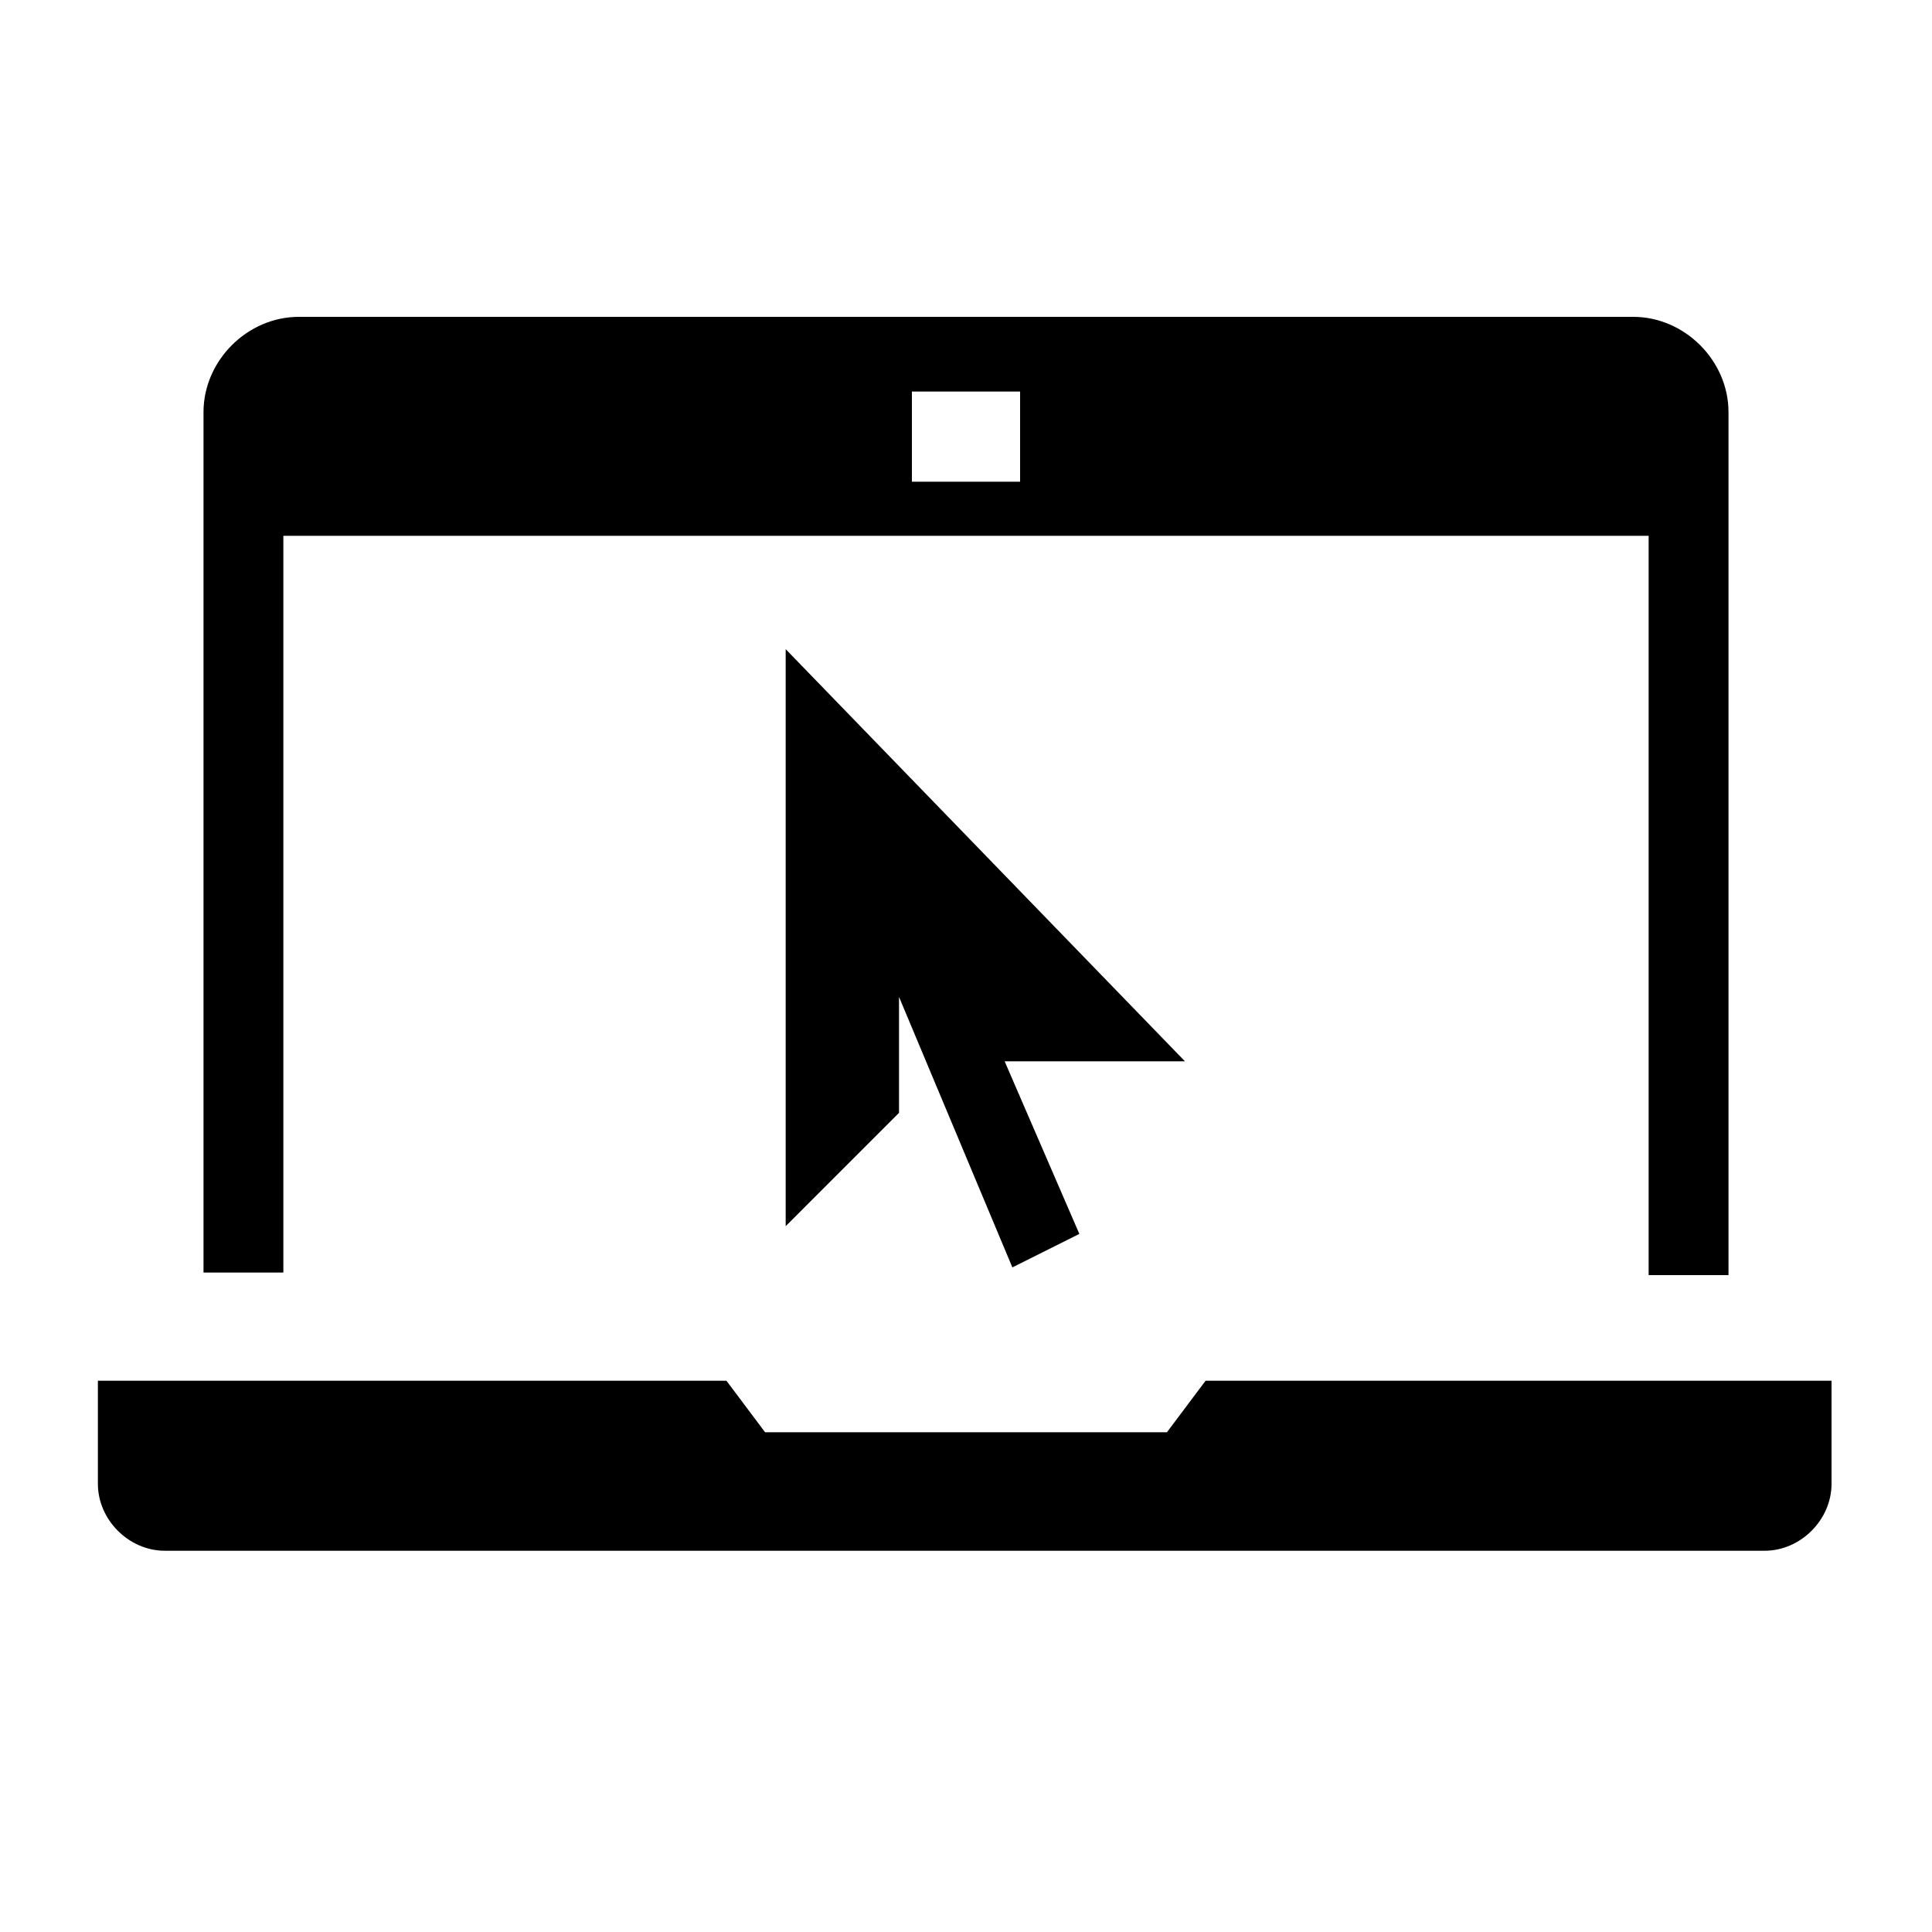
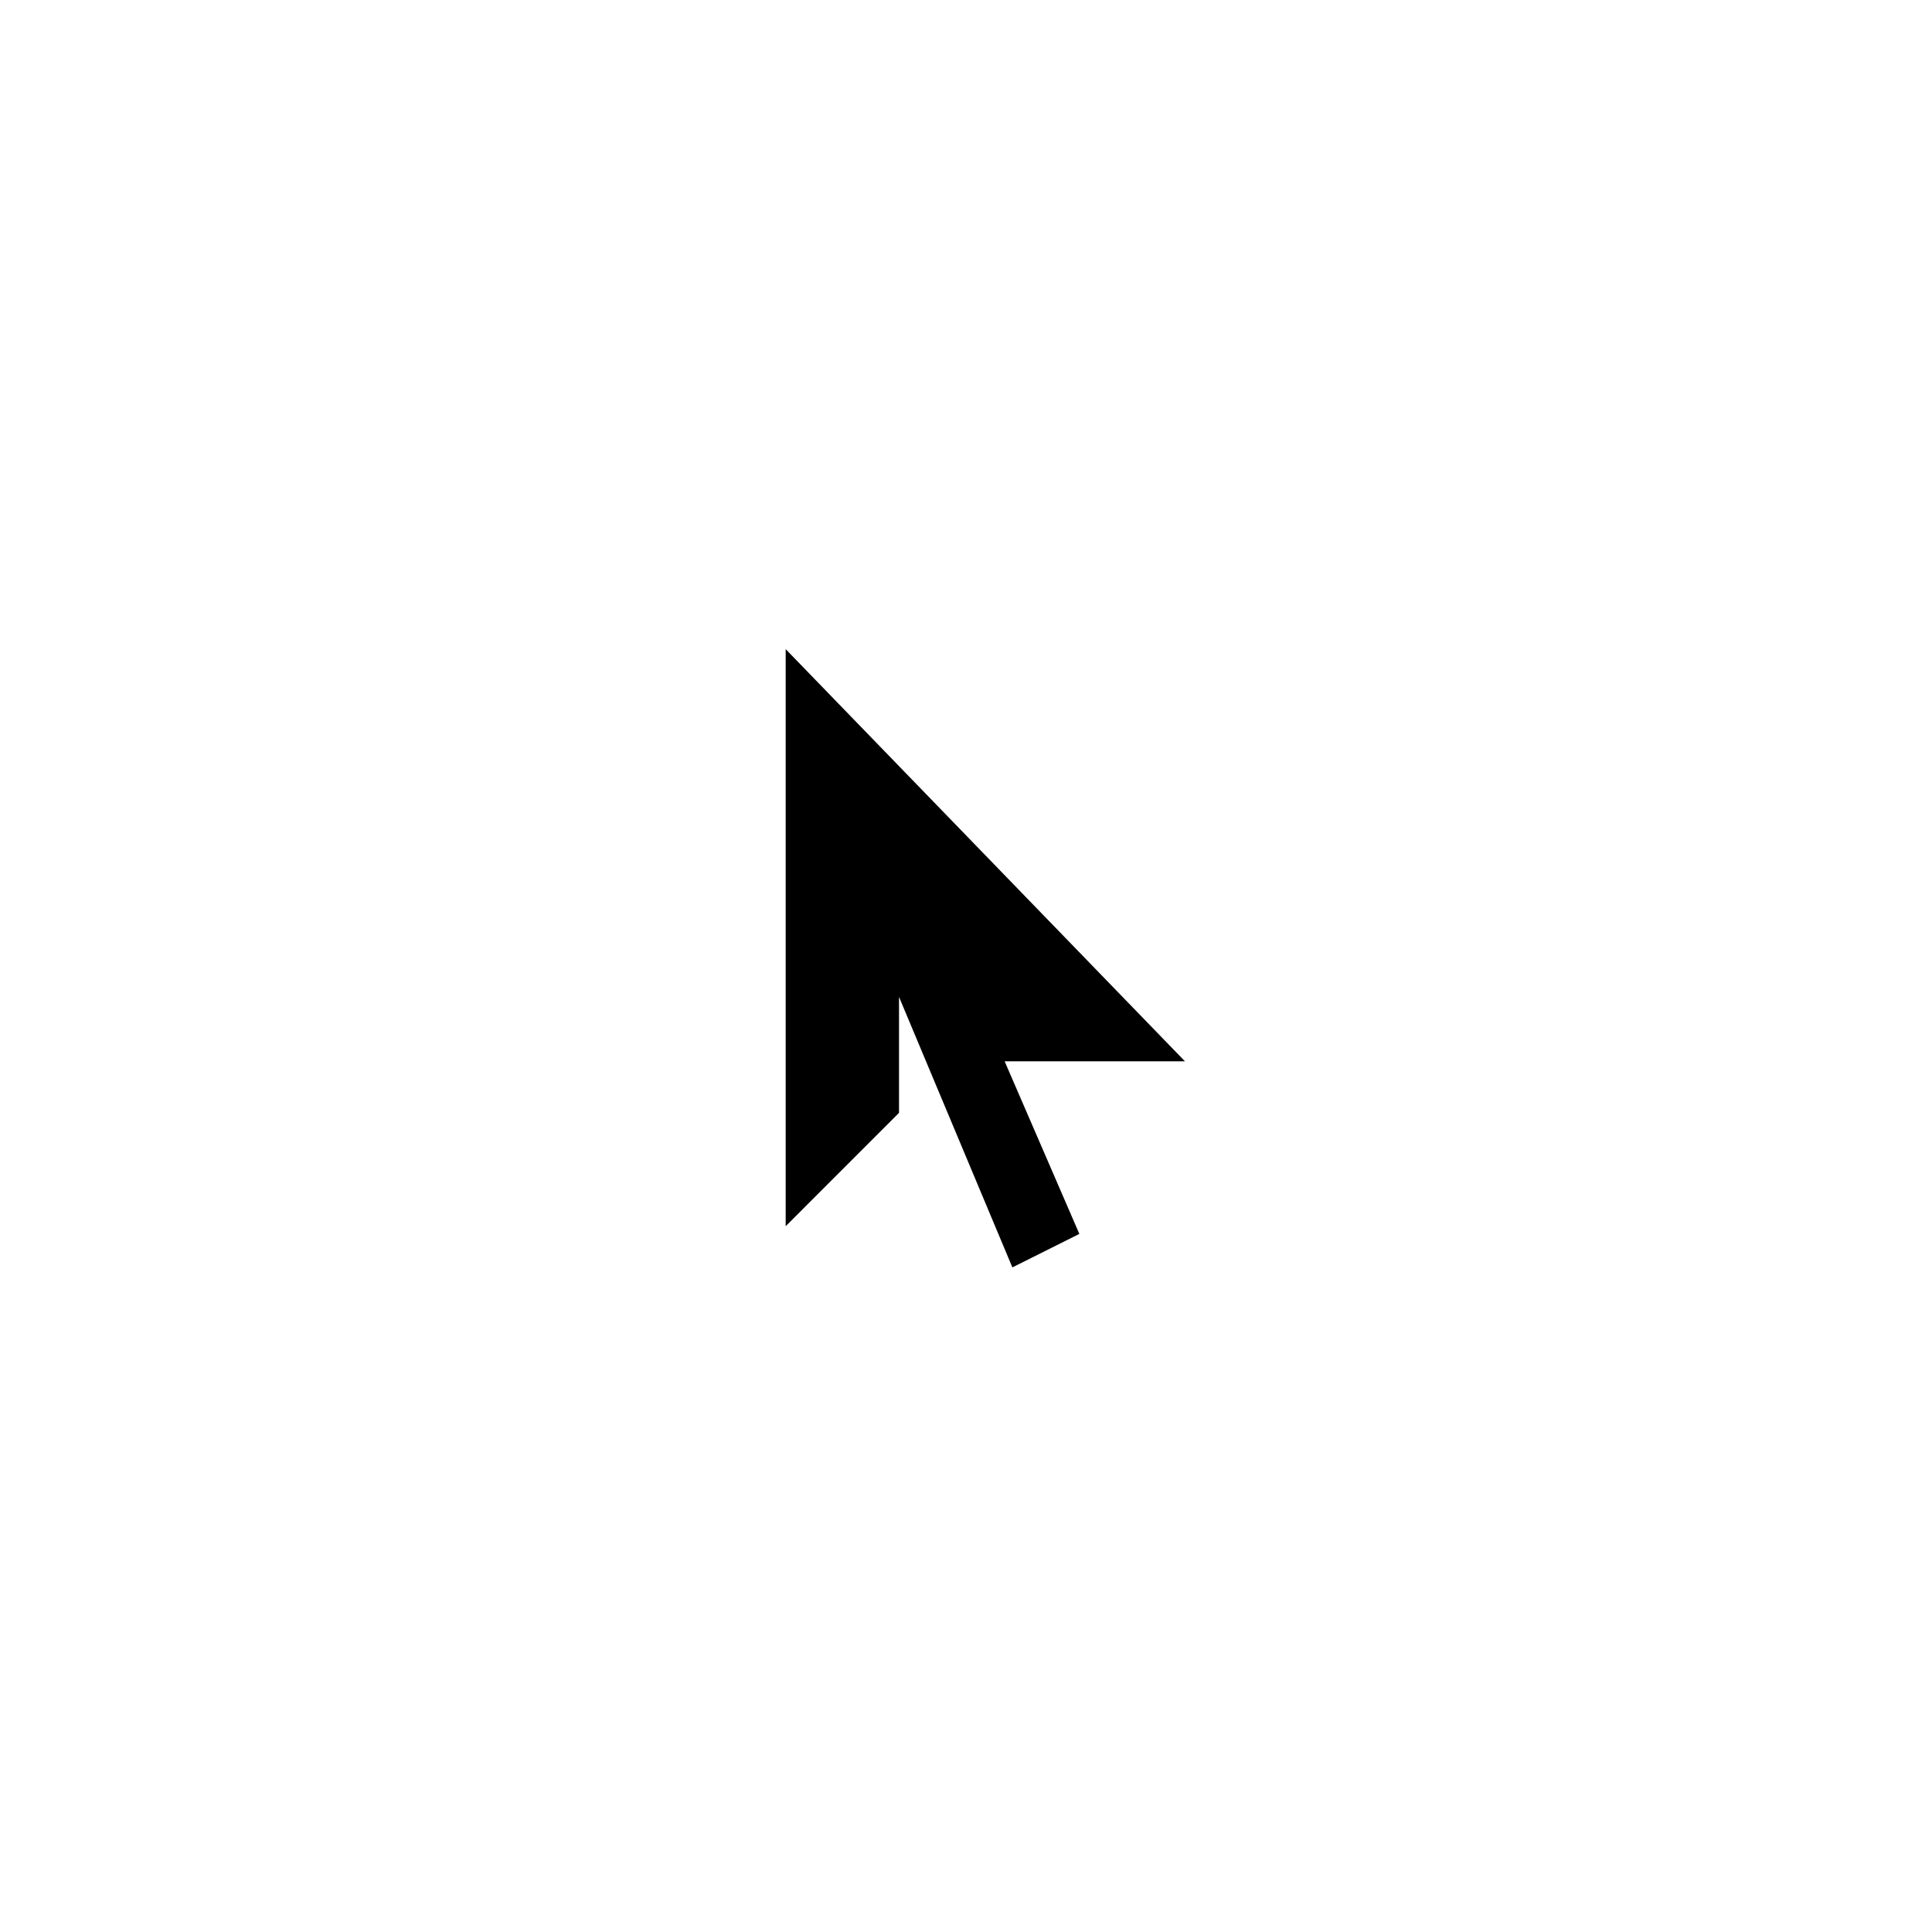
<svg xmlns="http://www.w3.org/2000/svg" version="1.1" id="Ebene_1" x="0px" y="0px" viewBox="0 0 75 75" style="enable-background:new 0 0 75 75;" xml:space="preserve">
  <g>
-     <path d="M46.8,53.6l-1.5,2H29.7l-1.5-2H3.8v4c0,1.4,1.2,2.6,2.6,2.6h62.1c1.4,0,2.6-1.2,2.6-2.6v-4H46.8z" />
-     <path d="M63.4,12.3H11.6c-2,0-3.7,1.7-3.7,3.7v33.4H11V20.8h53v28.7h3.1V16C67.1,14,65.4,12.3,63.4,12.3z M39.6,18.7h-4.2v-3.5h4.2   V18.7z" />
    <polygon points="46,41.2 30.5,25.2 30.5,47.6 34.9,43.2 34.9,38.7 39.3,49.2 41.9,47.9 39,41.2  " />
  </g>
</svg>